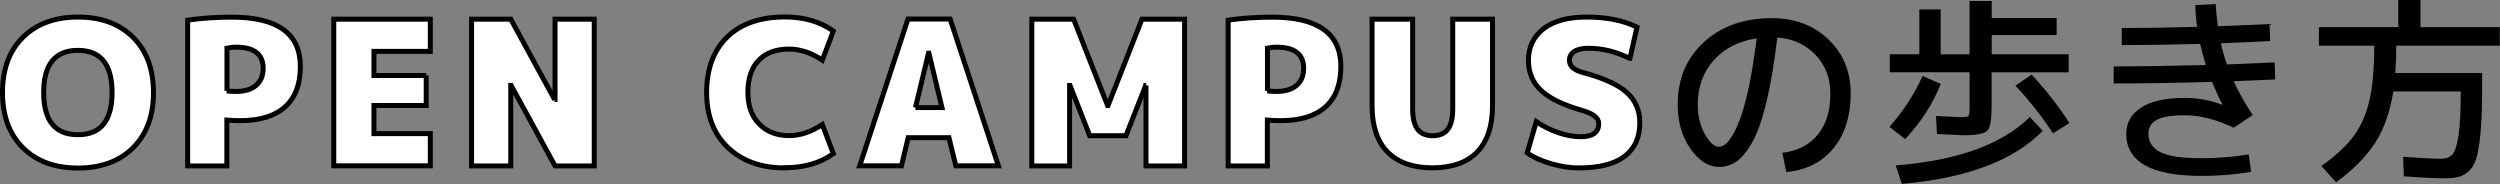
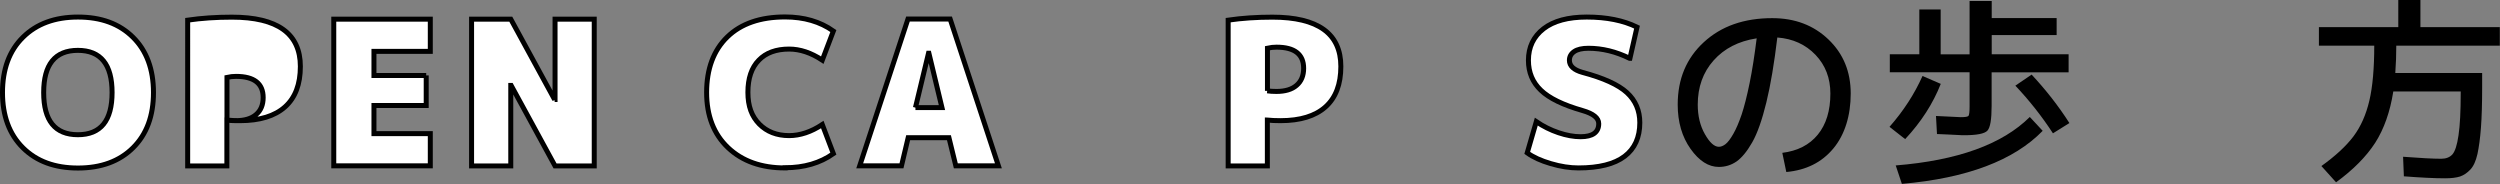
<svg xmlns="http://www.w3.org/2000/svg" id="uuid-1e520040-3f97-436e-8f70-a2d5968e2cc7" data-name="レイヤー 2" width="250.7" height="18.45" viewBox="0 0 250.7 18.45">
  <rect x="0" y="0" width="250.7" height="18.45" fill="#808080" stroke="none" />
  <defs>
    <style>
      .uuid-9e345ae7-166c-4d75-b788-59277182ef48 {
        fill: #fff;
        stroke: #000;
        stroke-linecap: round;
        stroke-width: .5px;
      }
    </style>
  </defs>
  <g id="uuid-d5fa6ca2-86f7-456d-aa5d-88300b426692" data-name="レイヤー 1">
    <g>
      <path class="uuid-9e345ae7-166c-4d75-b788-59277182ef48" d="M2.3,3.74c1.36-1.35,3.2-2.03,5.52-2.03s4.15.67,5.52,2.03c1.36,1.35,2.05,3.2,2.05,5.54s-.68,4.18-2.05,5.54c-1.36,1.35-3.2,2.03-5.52,2.03s-4.15-.67-5.52-2.03C.93,13.46.25,11.61.25,9.28S.93,5.09,2.3,3.74ZM4.38,9.28c0,2.82,1.14,4.23,3.43,4.23s3.43-1.41,3.43-4.23-1.14-4.23-3.43-4.23-3.43,1.41-3.43,4.23Z" />
-       <path class="uuid-9e345ae7-166c-4d75-b788-59277182ef48" d="M22.75,12.04v4.6h-3.93V2.02c1.38-.2,2.86-.3,4.44-.3,4.57,0,6.86,1.65,6.86,4.94,0,1.79-.51,3.14-1.54,4.06-1.03.92-2.53,1.38-4.51,1.38-.52,0-.96-.02-1.31-.06ZM22.75,9.11c.25.04.56.06.91.06.87,0,1.55-.2,2.02-.61.47-.4.71-.97.71-1.71,0-1.41-.91-2.12-2.72-2.12-.3,0-.6.03-.91.1v4.28Z" />
+       <path class="uuid-9e345ae7-166c-4d75-b788-59277182ef48" d="M22.75,12.04v4.6h-3.93V2.02c1.38-.2,2.86-.3,4.44-.3,4.57,0,6.86,1.65,6.86,4.94,0,1.79-.51,3.14-1.54,4.06-1.03.92-2.53,1.38-4.51,1.38-.52,0-.96-.02-1.31-.06Zc.25.04.56.06.91.06.87,0,1.55-.2,2.02-.61.47-.4.71-.97.71-1.71,0-1.41-.91-2.12-2.72-2.12-.3,0-.6.03-.91.1v4.28Z" />
      <path class="uuid-9e345ae7-166c-4d75-b788-59277182ef48" d="M42.74,7.56v3.02h-5.24v2.82h5.65v3.23h-9.68V1.92h9.68v3.23h-5.65v2.42h5.24Z" />
      <path class="uuid-9e345ae7-166c-4d75-b788-59277182ef48" d="M55.62,9.98h.04V1.92h3.93v14.72h-3.93l-4.4-8.07h-.04v8.07h-3.93V1.92h3.93l4.4,8.07Z" />
      <path class="uuid-9e345ae7-166c-4d75-b788-59277182ef48" d="M78.73,16.84c-2.38,0-4.28-.67-5.72-2.03-1.43-1.35-2.15-3.2-2.15-5.54s.69-4.22,2.07-5.56c1.38-1.34,3.31-2.01,5.8-2.01,1.9,0,3.51.47,4.84,1.41l-1.11,2.92c-1.12-.74-2.23-1.11-3.33-1.11-1.3,0-2.32.37-3.04,1.12-.73.75-1.09,1.82-1.09,3.22s.38,2.4,1.14,3.18c.76.77,1.76,1.16,2.99,1.16,1.1,0,2.21-.37,3.33-1.11l1.11,2.92c-1.33.94-2.94,1.41-4.84,1.41Z" />
      <path class="uuid-9e345ae7-166c-4d75-b788-59277182ef48" d="M91.07,13.81l-.67,2.82h-4.19l4.84-14.72h4.23l4.84,14.72h-4.27l-.69-2.82h-4.09ZM91.8,10.79h2.66l-1.31-5.45h-.04l-1.31,5.45Z" />
-       <path class="uuid-9e345ae7-166c-4d75-b788-59277182ef48" d="M114.93,8.57h-.04l-1.98,5.04h-3.63l-1.98-5.04h-.04v8.07h-3.79V1.92h4.19l3.41,8.67h.04l3.41-8.67h4.27v14.72h-3.87v-8.07Z" />
      <path class="uuid-9e345ae7-166c-4d75-b788-59277182ef48" d="M127.09,12.04v4.6h-3.93V2.02c1.38-.2,2.86-.3,4.44-.3,4.57,0,6.86,1.65,6.86,4.94,0,1.79-.51,3.14-1.54,4.06-1.03.92-2.53,1.38-4.51,1.38-.52,0-.96-.02-1.31-.06ZM127.09,9.11c.25.04.56.06.91.06.87,0,1.55-.2,2.02-.61.47-.4.71-.97.71-1.71,0-1.41-.91-2.12-2.72-2.12-.3,0-.6.03-.91.1v4.28Z" />
-       <path class="uuid-9e345ae7-166c-4d75-b788-59277182ef48" d="M148.13,15.25c-1.04,1.06-2.54,1.58-4.49,1.58s-3.44-.53-4.49-1.58c-1.04-1.05-1.56-2.61-1.56-4.67V1.92h4.07v8.97c0,.95.17,1.65.5,2.08.34.43.84.64,1.51.64s1.18-.21,1.51-.64c.34-.43.5-1.12.5-2.08V1.92h3.99v8.67c0,2.06-.52,3.61-1.56,4.67Z" />
      <path class="uuid-9e345ae7-166c-4d75-b788-59277182ef48" d="M163.42,5.85c-1.36-.67-2.74-1.01-4.13-1.01-.63,0-1.11.11-1.43.33-.32.22-.48.51-.48.88,0,.56.44.97,1.31,1.21,2.11.56,3.6,1.24,4.46,2.03.86.79,1.29,1.79,1.29,3.01,0,1.48-.51,2.61-1.53,3.38-1.02.77-2.56,1.16-4.62,1.16-.86,0-1.79-.14-2.77-.43-.99-.29-1.78-.65-2.37-1.08l.91-3.13c.69.47,1.43.84,2.23,1.11s1.54.4,2.21.4c1.21,0,1.82-.44,1.82-1.31,0-.57-.54-1-1.61-1.31-1.96-.56-3.36-1.24-4.19-2.04-.83-.79-1.25-1.79-1.25-3,0-1.33.51-2.39,1.52-3.17,1.01-.78,2.46-1.17,4.33-1.17,1.99,0,3.67.34,5.04,1.01l-.71,3.13Z" />
      <path d="M178.71,15.33c1.55-.19,2.74-.8,3.58-1.83s1.26-2.4,1.26-4.12c0-1.55-.5-2.84-1.49-3.88-1-1.04-2.27-1.62-3.83-1.74-.31,2.58-.67,4.75-1.1,6.51s-.9,3.1-1.42,4.01-1.05,1.55-1.58,1.92c-.53.36-1.12.54-1.76.54-1.04,0-1.98-.6-2.84-1.81s-1.29-2.69-1.29-4.44c0-2.57.87-4.65,2.62-6.26,1.75-1.61,4.03-2.41,6.86-2.41,2.27,0,4.15.71,5.64,2.14s2.23,3.23,2.23,5.42-.58,4.12-1.75,5.52c-1.16,1.39-2.73,2.17-4.71,2.35l-.4-1.92ZM176.13,3.85c-1.8.28-3.23,1.02-4.29,2.21-1.06,1.19-1.59,2.67-1.59,4.43,0,1.14.24,2.13.72,2.97.48.84.94,1.26,1.4,1.26.21,0,.44-.09.67-.27.23-.18.49-.52.78-1.03.29-.5.56-1.15.83-1.93.26-.78.53-1.83.8-3.15s.5-2.82.71-4.5Z" />
      <path d="M194.62,8.41c-.78,1.98-1.97,3.83-3.57,5.54l-1.57-1.23c1.4-1.59,2.5-3.29,3.31-5.1l1.83.79ZM207.44,5.44v1.81h-7.72v3.37c0,1.36-.14,2.19-.43,2.49-.29.3-1.07.45-2.33.45-.13,0-.32,0-.55-.02-.24-.01-.57-.03-1.01-.05-.44-.02-.82-.04-1.16-.05l-.1-1.81c1.64.08,2.47.12,2.48.12.44,0,.7-.04.78-.13.07-.09.11-.4.11-.94v-3.43h-8v-1.81h2.96V.95h2.14v4.5h2.9V.1h2.22v1.71h6.51v1.71h-6.51v1.92h7.72ZM190.1,16.59c6.21-.5,10.69-2.12,13.45-4.86l1.29,1.39c-2.89,2.97-7.6,4.75-14.12,5.32l-.62-1.86ZM202.1,8.59l1.63-1.11c1.42,1.52,2.69,3.14,3.79,4.86l-1.65,1.03c-1.1-1.69-2.36-3.29-3.77-4.78Z" />
-       <path d="M222.83,10.51l.04-.02c-.36-.69-.71-1.45-1.05-2.28-3.55.11-6.84.16-9.86.16v-1.71c2.54,0,5.62-.05,9.24-.14-.2-.63-.39-1.34-.57-2.12-2.66.08-5.28.12-7.86.12v-1.71c2.49,0,5.01-.04,7.56-.12-.11-.7-.17-1.42-.18-2.18l2.04-.1c.04.7.11,1.44.22,2.22,1.14-.04,2.87-.11,5.18-.22l.06,1.71c-2.21.11-3.85.18-4.94.22.16.73.36,1.43.61,2.12,2.1-.08,3.69-.15,4.78-.2l.06,1.71c-.4.01-.84.03-1.3.05-.46.02-.98.04-1.55.07-.57.03-1.01.05-1.32.06.52,1.14,1.16,2.27,1.92,3.39l-1.92,1.27c-1.72-.83-3.36-1.25-4.92-1.25-1.3,0-2.24.16-2.79.46-.56.31-.84.77-.84,1.39,0,.83.41,1.45,1.22,1.86s2.19.6,4.12.6c1.52,0,3.09-.13,4.72-.38l.24,1.75c-1.68.27-3.33.4-4.96.4-5.04,0-7.56-1.41-7.56-4.23,0-1.09.49-1.96,1.47-2.61s2.44-.98,4.38-.98c1.33,0,2.59.23,3.77.69Z" />
      <path d="M241.06,17.68l-.08-1.96c1.72.13,3,.2,3.83.2.48,0,.86-.15,1.12-.44.26-.3.47-.93.61-1.92.15-.98.22-2.41.22-4.29v-.1h-6.76c-.32,2.04-.93,3.76-1.81,5.14-.89,1.38-2.2,2.71-3.93,3.97l-1.47-1.63c1.41-1.01,2.48-2,3.22-2.98.73-.98,1.26-2.17,1.59-3.58.33-1.4.49-3.24.49-5.51h-5.55v-1.86h7.96V0h2.22v2.72h7.96v1.86h-10.38c0,.89-.03,1.8-.1,2.74h8.71v1.41c0,1.65-.04,3.01-.12,4.07-.08,1.06-.2,1.94-.35,2.64-.16.7-.39,1.22-.71,1.56-.32.34-.66.57-1.04.7-.38.12-.87.18-1.49.18-1.08,0-2.46-.07-4.15-.2Z" />
    </g>
  </g>
</svg>